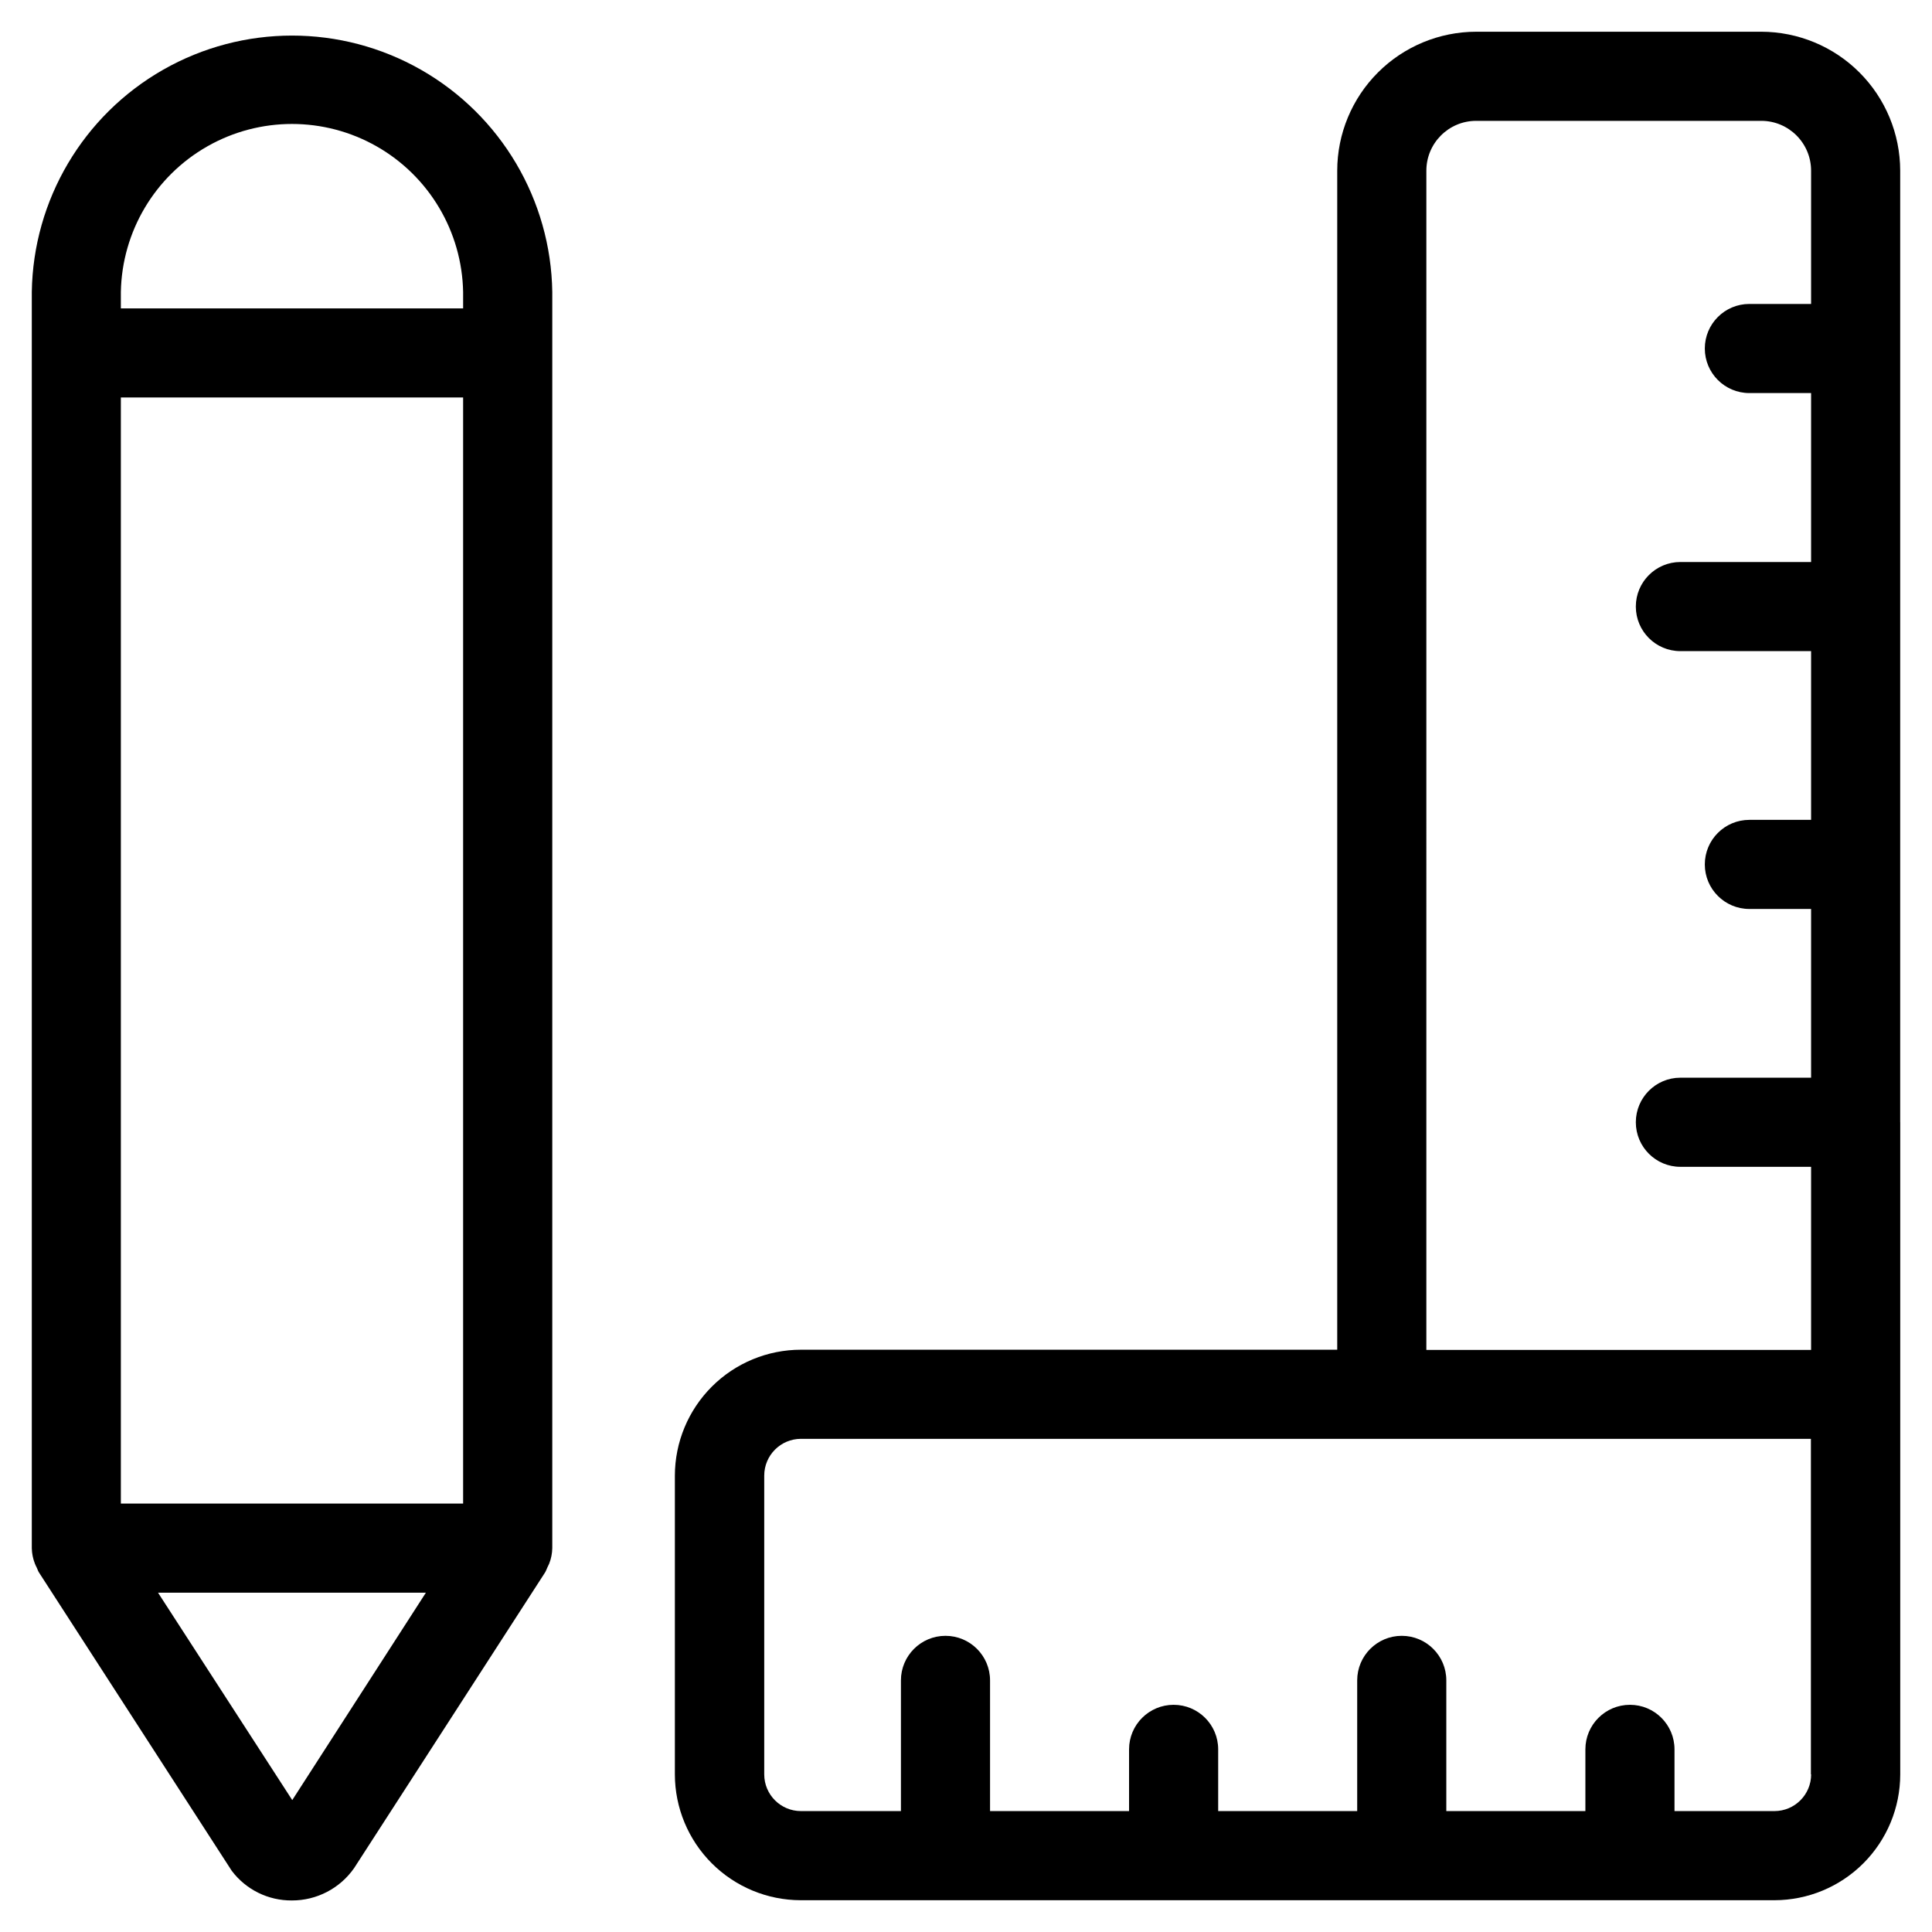
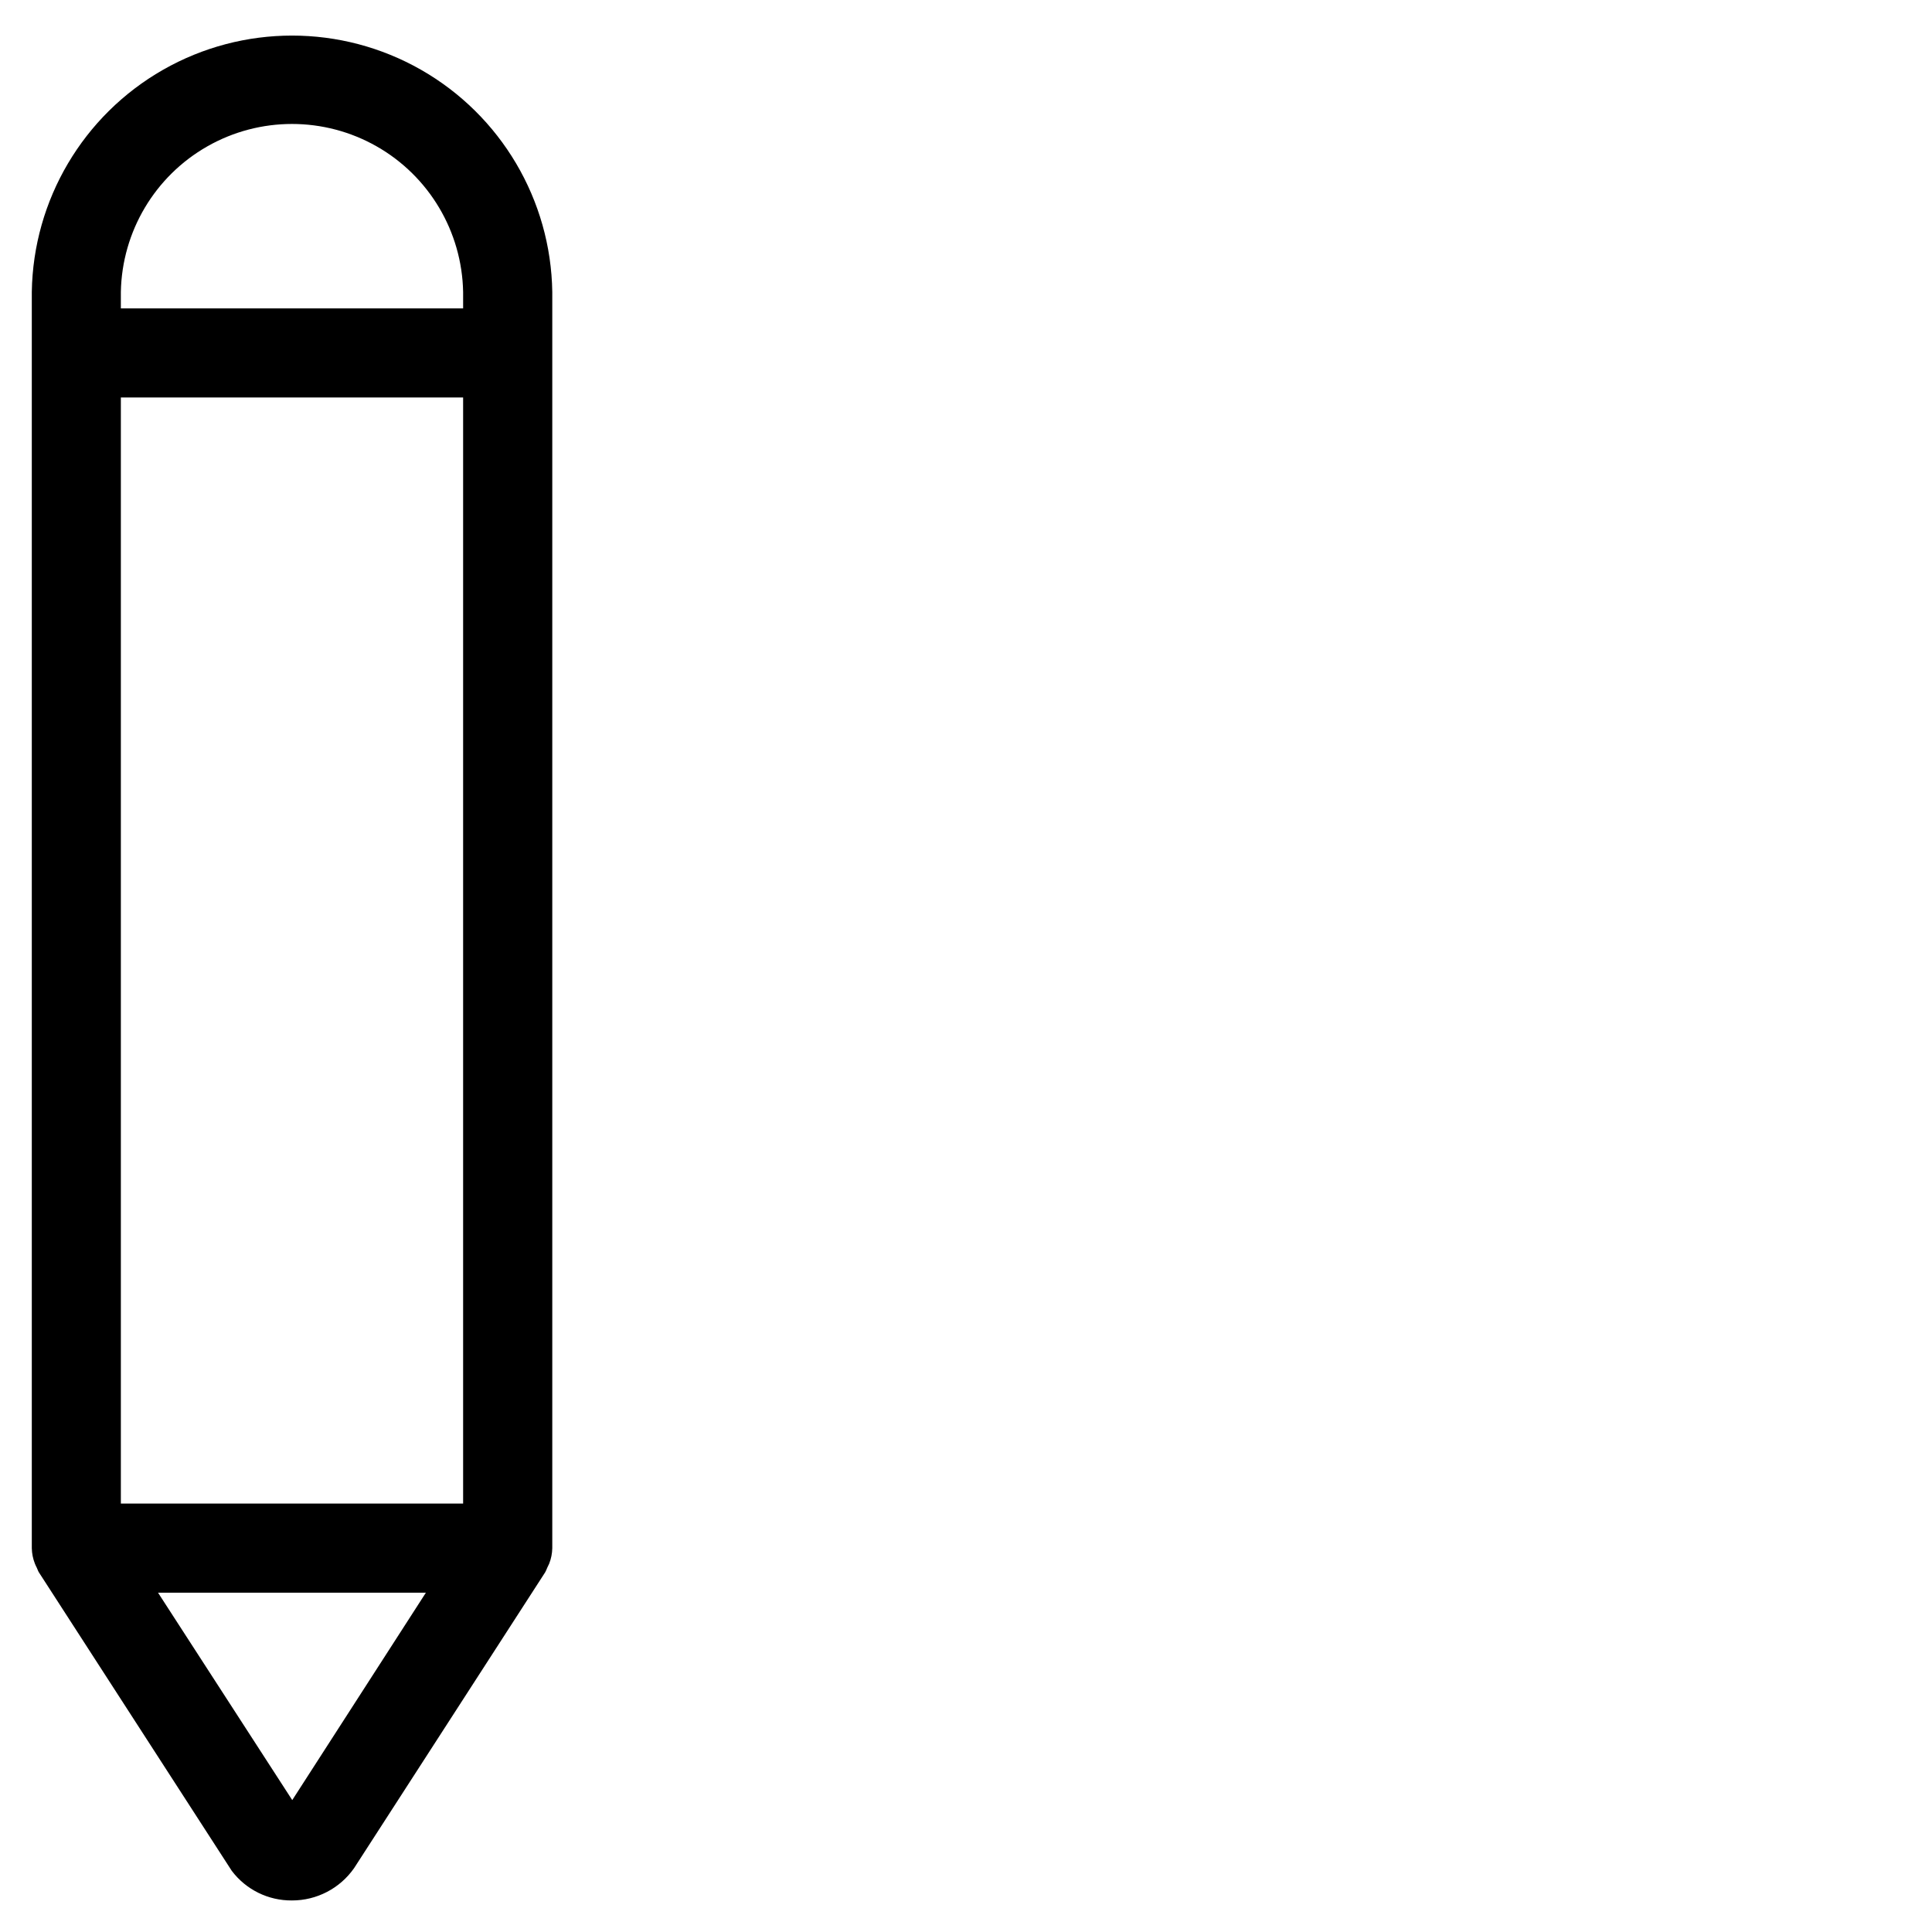
<svg xmlns="http://www.w3.org/2000/svg" fill="#000000" width="800px" height="800px" version="1.1" viewBox="144 144 512 512">
  <g>
-     <path d="m647.57 441.39v-252.17c-0.012-9.762-3.894-19.117-10.797-26.016-6.898-6.902-16.254-10.781-26.012-10.797h-75.574c-9.758 0.016-19.113 3.894-26.012 10.797-6.902 6.898-10.785 16.254-10.797 26.016v312.47h-142.12c-8.852 0-17.344 3.516-23.605 9.77-6.266 6.258-9.793 14.742-9.805 23.594v79.176c0.012 8.84 3.531 17.316 9.781 23.566s14.727 9.77 23.566 9.781h258.04c8.844-0.008 17.32-3.523 23.57-9.777 6.254-6.25 9.77-14.727 9.777-23.57v-172.84zm-125.57-252.17c0.008-7.285 5.91-13.188 13.191-13.195h75.574c7.281 0.008 13.184 5.91 13.191 13.195v35.328h-16.359c-6.519 0-11.805 5.285-11.805 11.809 0 6.519 5.285 11.809 11.805 11.809h16.359v44.773h-34.637c-6.519 0-11.809 5.289-11.809 11.809 0 6.523 5.289 11.809 11.809 11.809h34.637v44.715h-16.359c-6.519 0-11.805 5.285-11.805 11.809 0 6.519 5.285 11.805 11.805 11.805h16.359v44.715h-34.637c-6.519 0-11.809 5.285-11.809 11.809 0 6.519 5.289 11.809 11.809 11.809h34.637v48.523h-101.96zm101.97 425.01v-0.004c0 5.375-4.356 9.73-9.73 9.73h-26.48v-16.359c0-6.519-5.285-11.805-11.809-11.805-6.519 0-11.809 5.285-11.809 11.805v16.359h-36.855v-34.637c0-6.519-5.285-11.809-11.809-11.809-6.519 0-11.809 5.289-11.809 11.809v34.637h-36.84v-16.359c0-6.519-5.285-11.805-11.809-11.805-6.519 0-11.809 5.285-11.809 11.805v16.359h-36.84v-34.637c0-6.519-5.285-11.809-11.809-11.809-6.519 0-11.809 5.289-11.809 11.809v34.637h-26.496c-5.375 0-9.73-4.356-9.73-9.73v-79.176c0-5.375 4.356-9.738 9.73-9.746h267.65v88.922z" />
    <path d="m153.75 559.47c0.203 0.41 0.316 0.836 0.551 1.211l51.105 79.086c3.769 5.012 9.695 7.934 15.965 7.871 6.559 0.012 12.711-3.188 16.469-8.566l50.633-78.391v0.004c0.207-0.395 0.391-0.797 0.551-1.215 0.188-0.363 0.363-0.723 0.52-1.102 0.516-1.305 0.789-2.691 0.816-4.094v-332.91c-0.367-24.391-13.594-46.773-34.777-58.867-21.188-12.09-47.188-12.09-68.375 0-21.188 12.094-34.41 34.477-34.781 58.867v332.92c0.027 1.402 0.305 2.789 0.82 4.094 0.141 0.363 0.316 0.727 0.504 1.086zm67.699 61.574-35.566-54.961h70.977zm-45.422-399.68c0.297-16 9.008-30.66 22.918-38.578 13.906-7.914 30.957-7.914 44.867 0 13.91 7.918 22.617 22.578 22.918 38.578v4.359h-90.703zm0 27.977h90.703v293.12h-90.703z" />
  </g>
</svg>